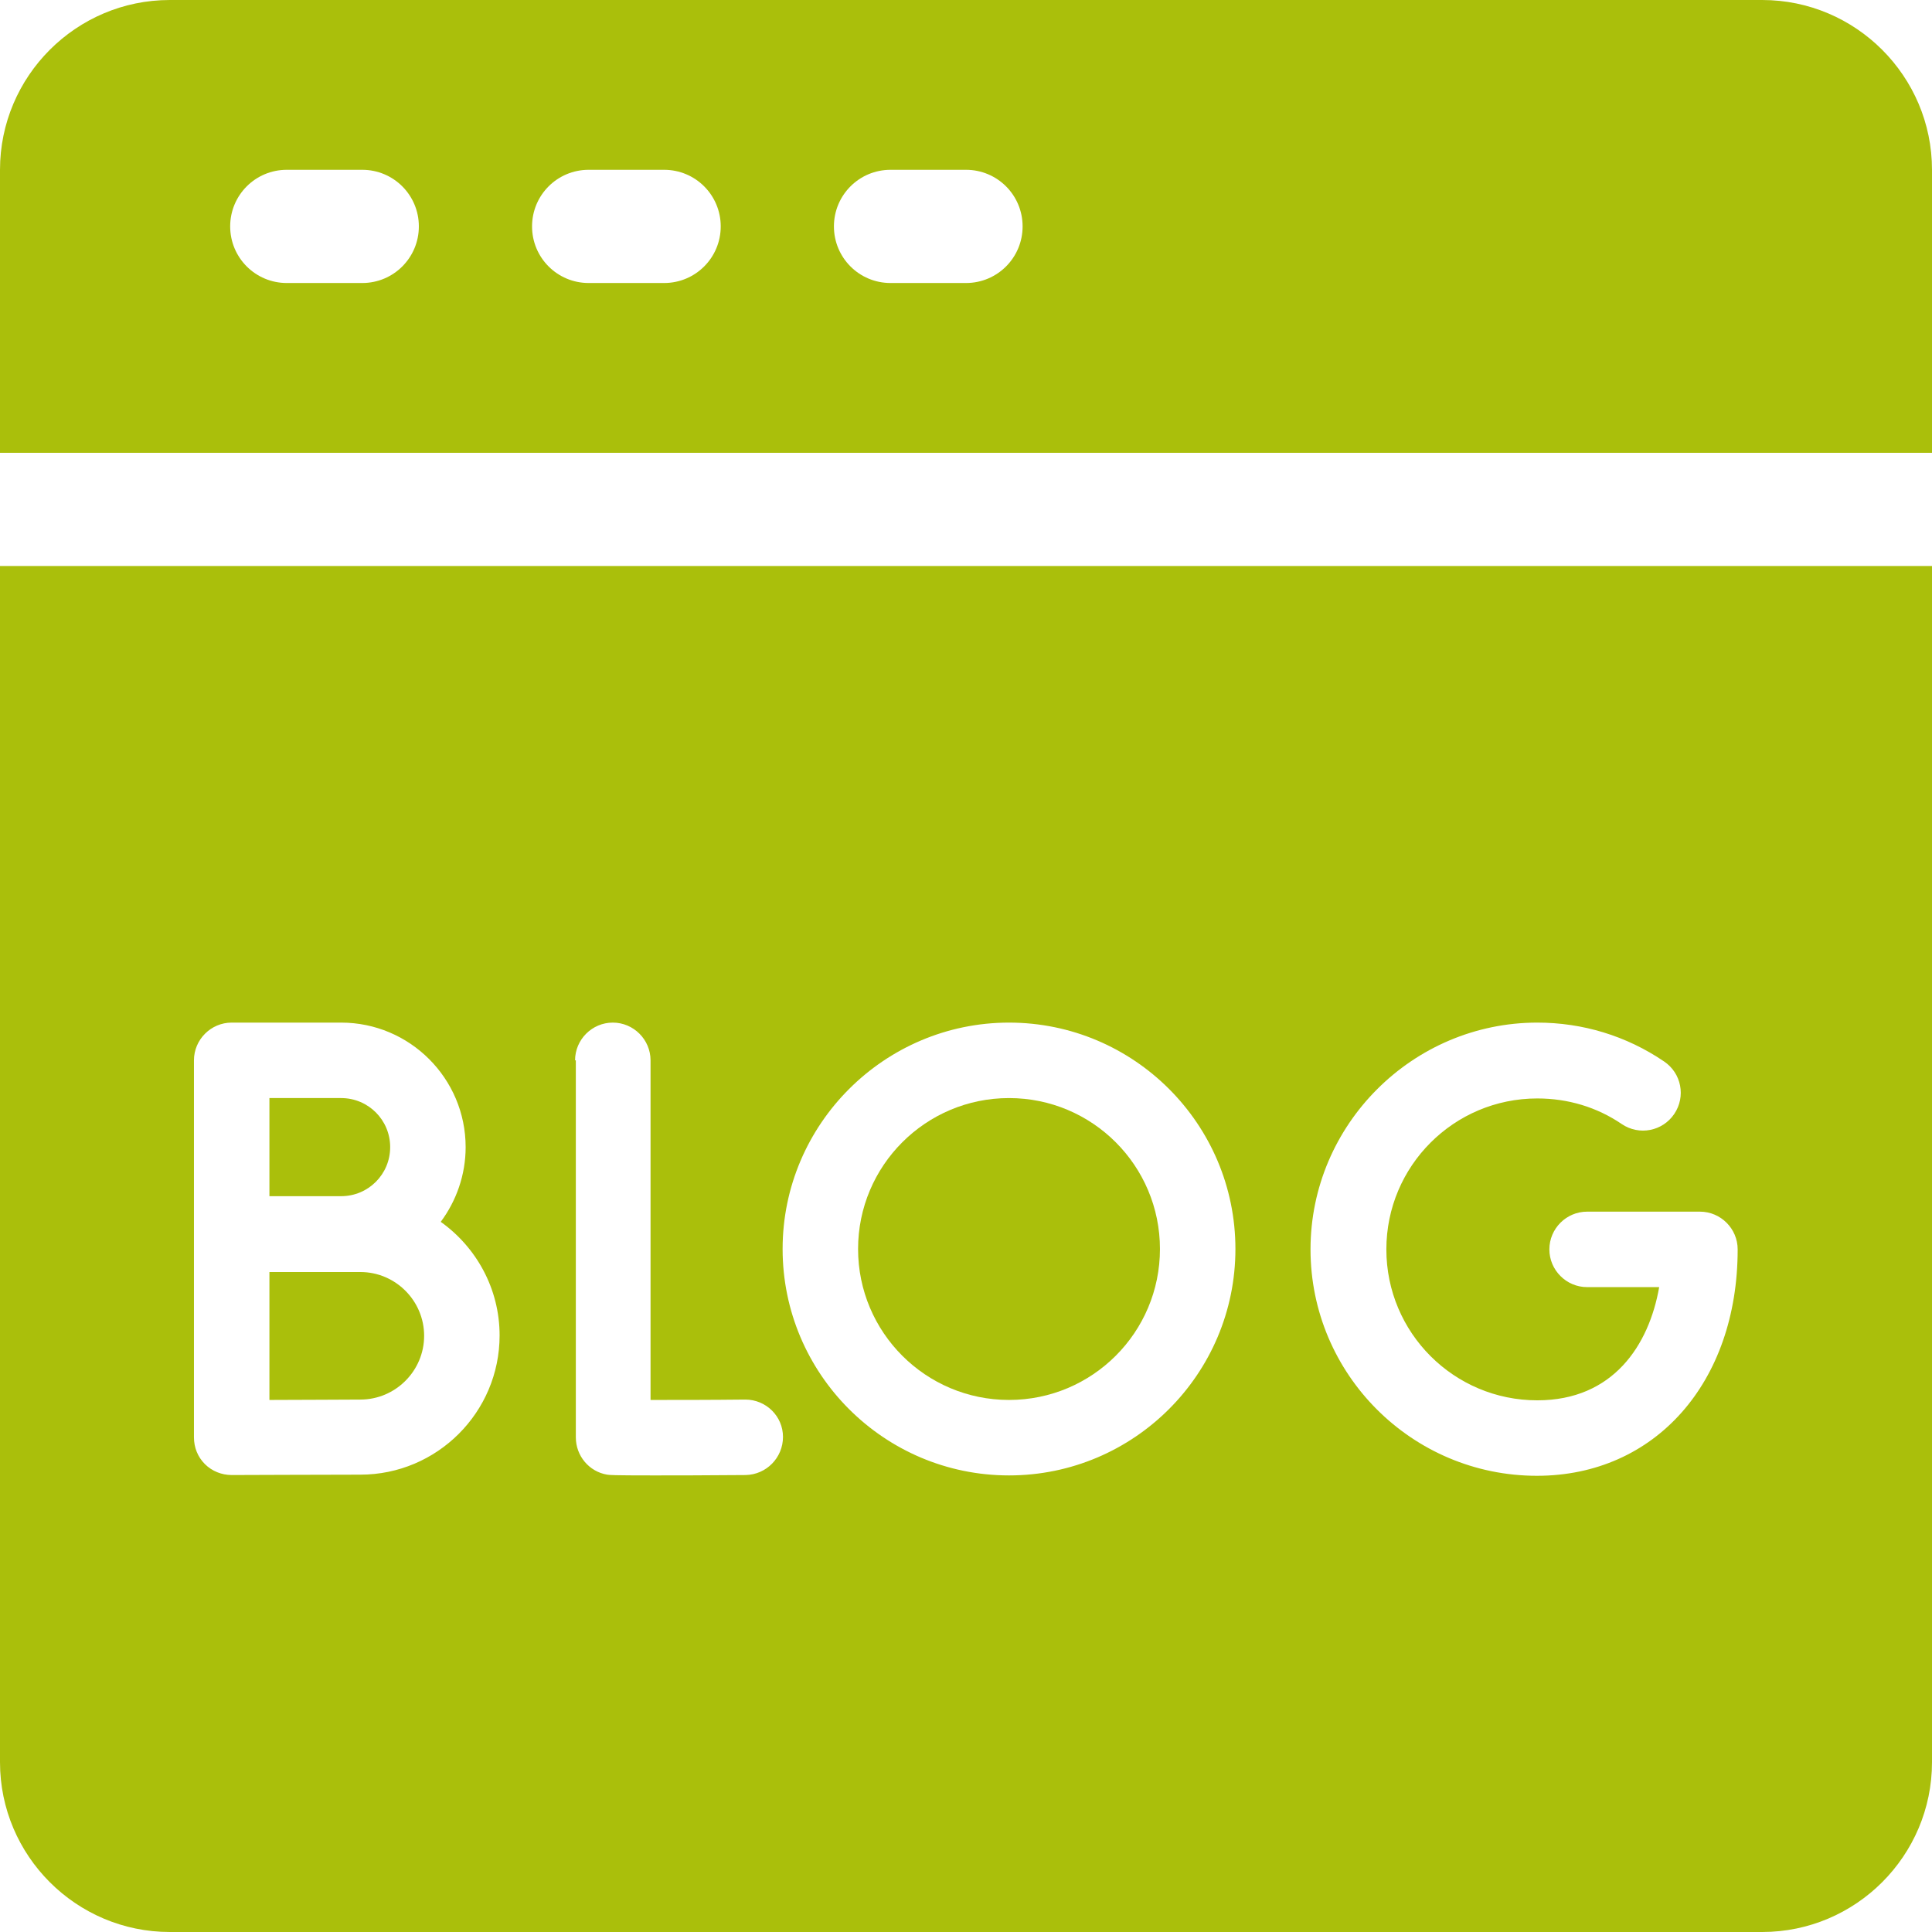
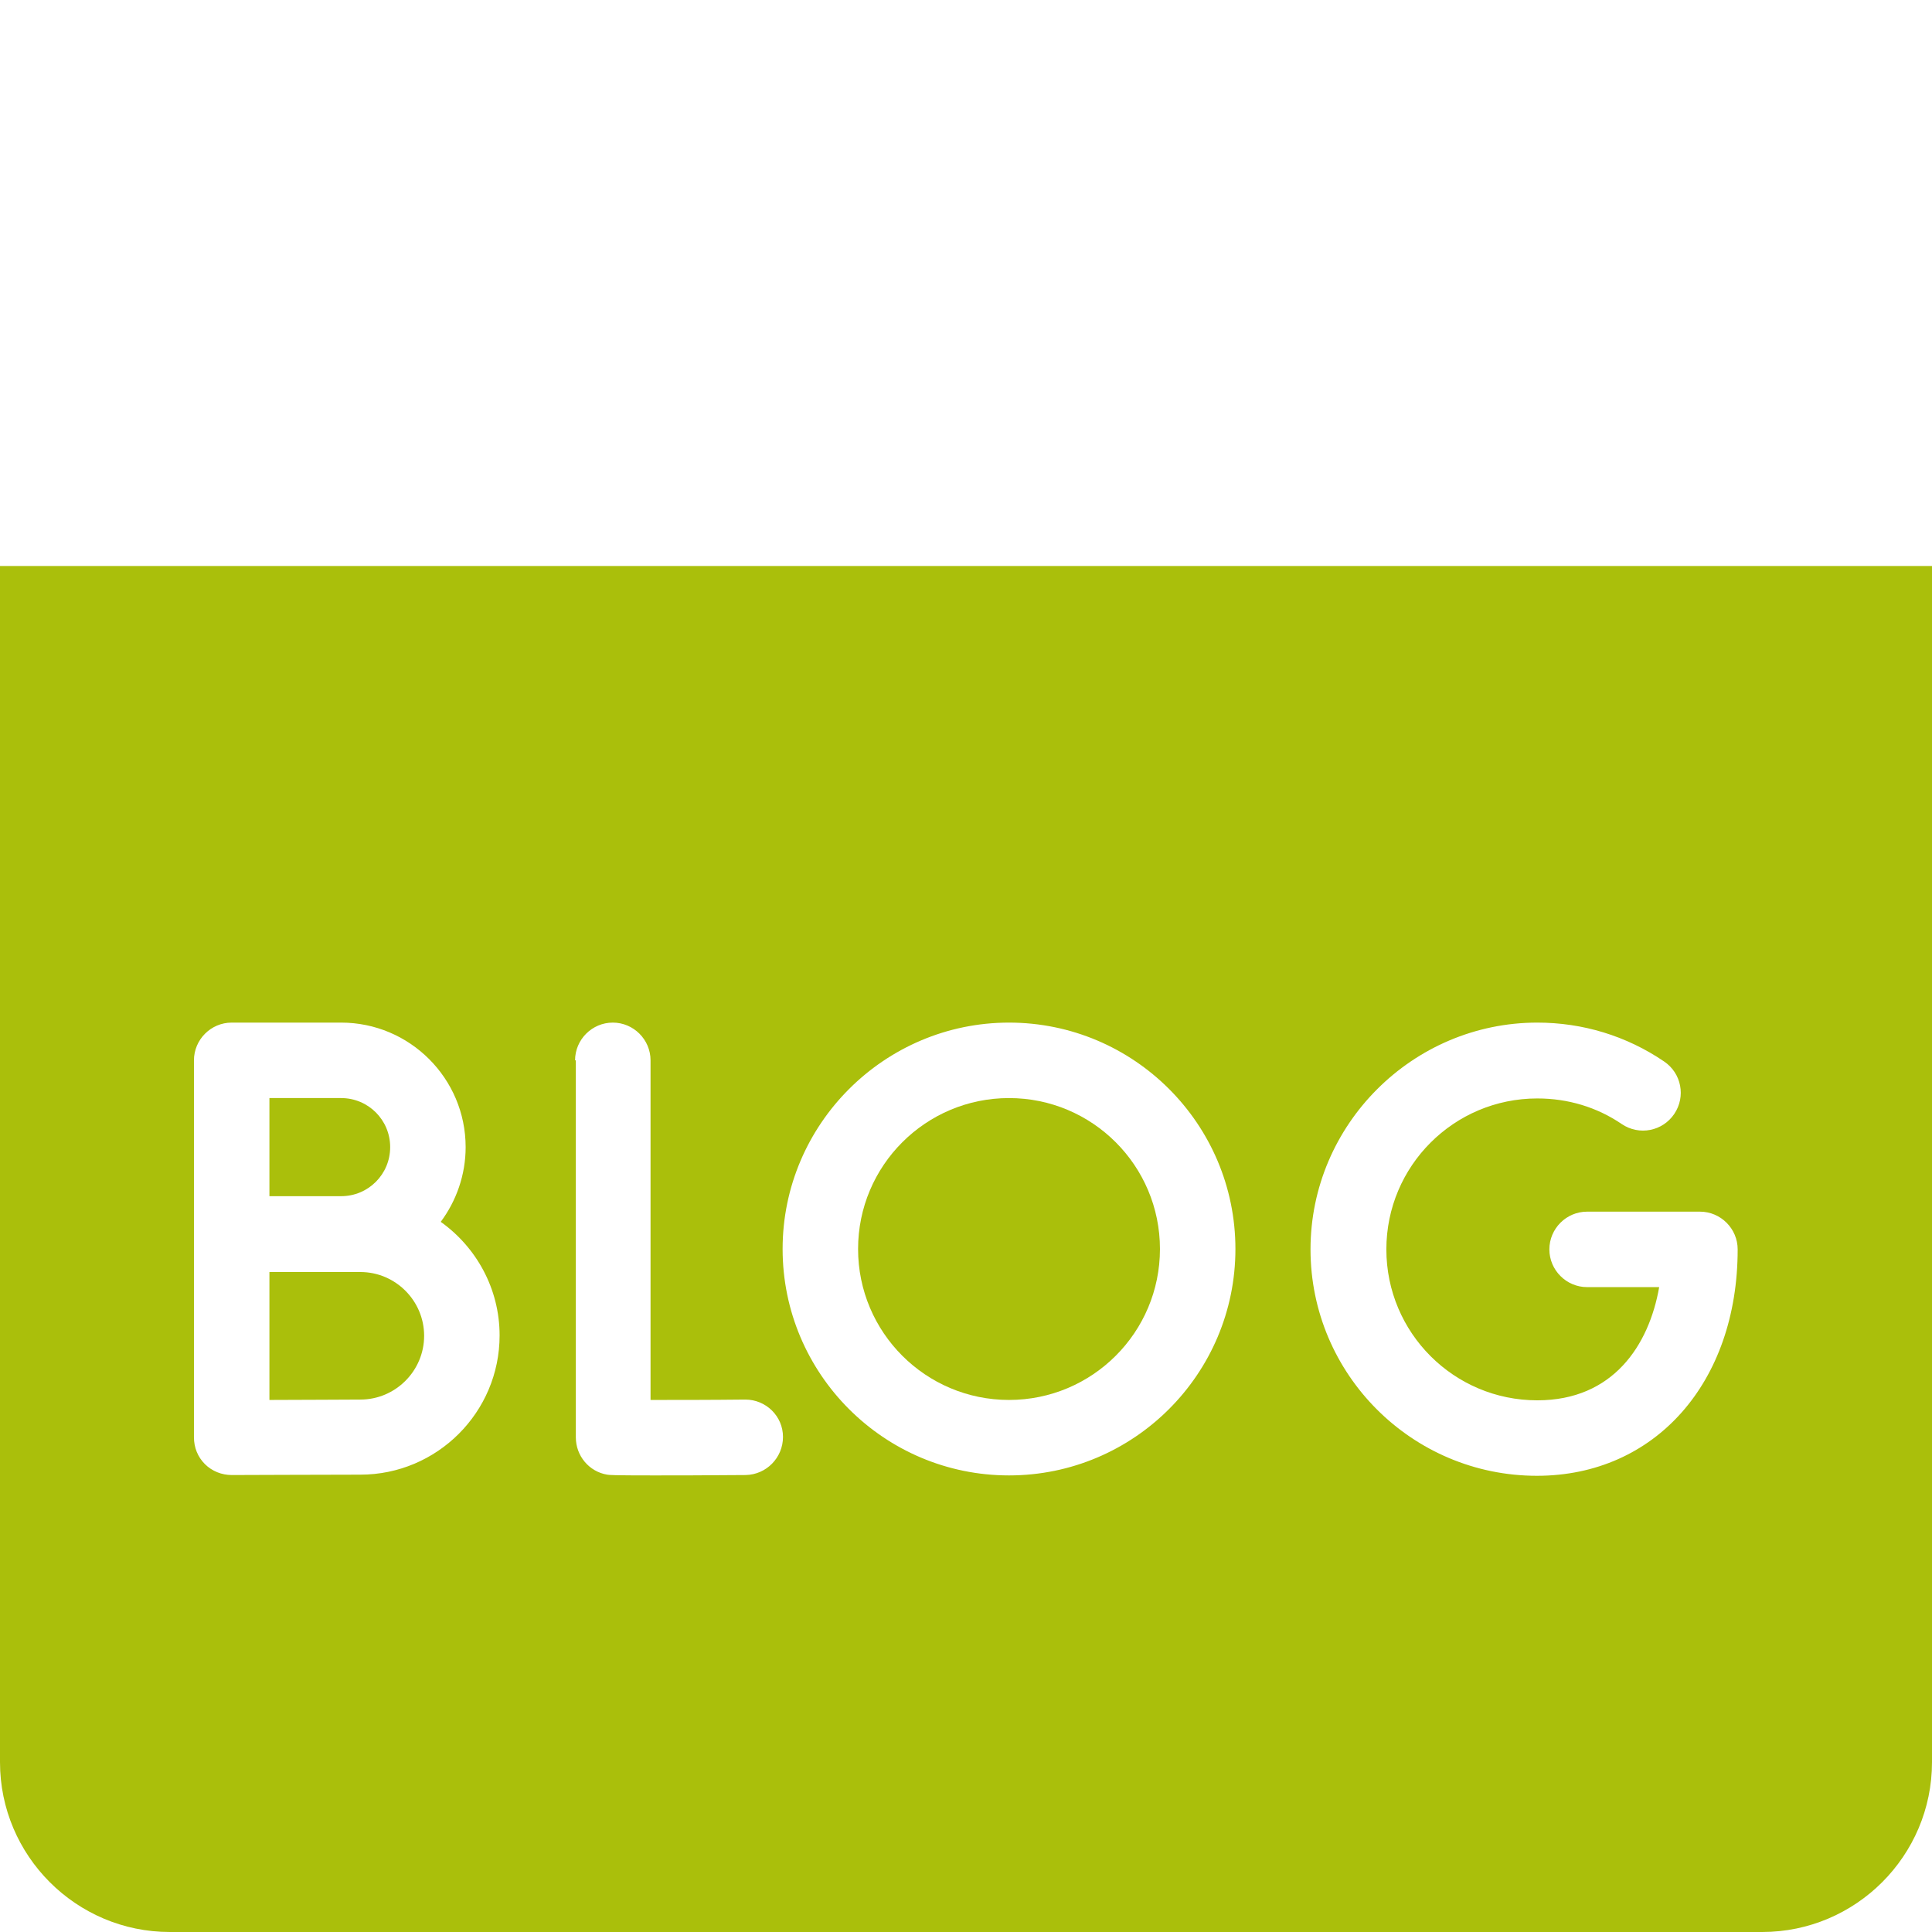
<svg xmlns="http://www.w3.org/2000/svg" version="1.1" id="Capa_1" x="0px" y="0px" viewBox="0 0 512 512" style="enable-background:new 0 0 512 512;" xml:space="preserve">
  <style type="text/css">
	.st0{fill:#AABF0B;}
</style>
  <g>
-     <path class="st0" d="M467,0H45C20.2,0,0,20.2,0,45v75h512V45C512,20.2,491.8,0,467,0z M96,75H76c-8.3,0-15-6.7-15-15s6.7-15,15-15   h20c8.3,0,15,6.7,15,15S104.3,75,96,75z M176,75h-20c-8.3,0-15-6.7-15-15s6.7-15,15-15h20c8.3,0,15,6.7,15,15S184.3,75,176,75z    M256,75h-20c-8.3,0-15-6.7-15-15s6.7-15,15-15h20c8.3,0,15,6.7,15,15S264.3,75,256,75z" />
    <path class="st0" d="M112.4,354c0-9.3-7.6-16.9-16.9-16.9c0,0-21.4,0-24.1,0V371c8.4,0,19.7-0.1,24.1-0.1   C104.8,370.9,112.4,363.3,112.4,354L112.4,354z" />
    <path class="st0" d="M103.4,304c0-7.2-5.8-13-13-13h-19v26c0,0,16.9,0,19,0C97.6,317,103.4,311.2,103.4,304L103.4,304z" />
    <circle class="st0" cx="267.4" cy="331" r="40" />
    <path class="st0" d="M0,467c0,24.8,20.2,45,45,45h422c24.8,0,45-20.2,45-45V150H0V467z M407.4,271c12,0,23.6,3.5,33.6,10.3   c4.6,3.1,5.8,9.3,2.7,13.9c-3.1,4.6-9.3,5.8-13.9,2.7c-6.6-4.5-14.3-6.8-22.4-6.8c-22.1,0-40,17.9-40,40s17.9,40,40,40   c20.1,0,29.6-14.6,32.3-30h-19.1c-5.5,0-10-4.5-10-10s4.5-10,10-10h29.9c5.5,0,10,4.5,10,10c0,35.3-21.9,60-53.2,60   c-33.1,0-60-26.9-60-60S374.4,271,407.4,271L407.4,271z M267.4,271c33.1,0,60,26.9,60,60s-26.9,60-60,60s-60-26.9-60-60   S234.4,271,267.4,271z M152.4,281c0-5.5,4.5-10,10-10s10,4.5,10,10v90c6.8,0,16.2,0,25-0.1h0.1c5.5,0,10,4.4,10,9.9   s-4.4,10-9.9,10.1c-11.4,0.1-19.1,0.1-24.4,0.1c-11,0-11.6-0.1-12.3-0.2c-4.8-0.8-8.3-5-8.3-9.9V281H152.4z M51.4,281   c0-5.5,4.5-10,10-10h29c18.2,0,33,14.8,33,33c0,7.4-2.5,14.3-6.6,19.8c9.4,6.7,15.6,17.7,15.6,30.1c0,20.4-16.6,36.9-36.9,36.9   c-7.3,0-33.8,0.1-34.1,0.1l0,0c-2.6,0-5.2-1-7.1-2.9c-1.9-1.9-2.9-4.4-2.9-7.1L51.4,281L51.4,281z" />
  </g>
</svg>